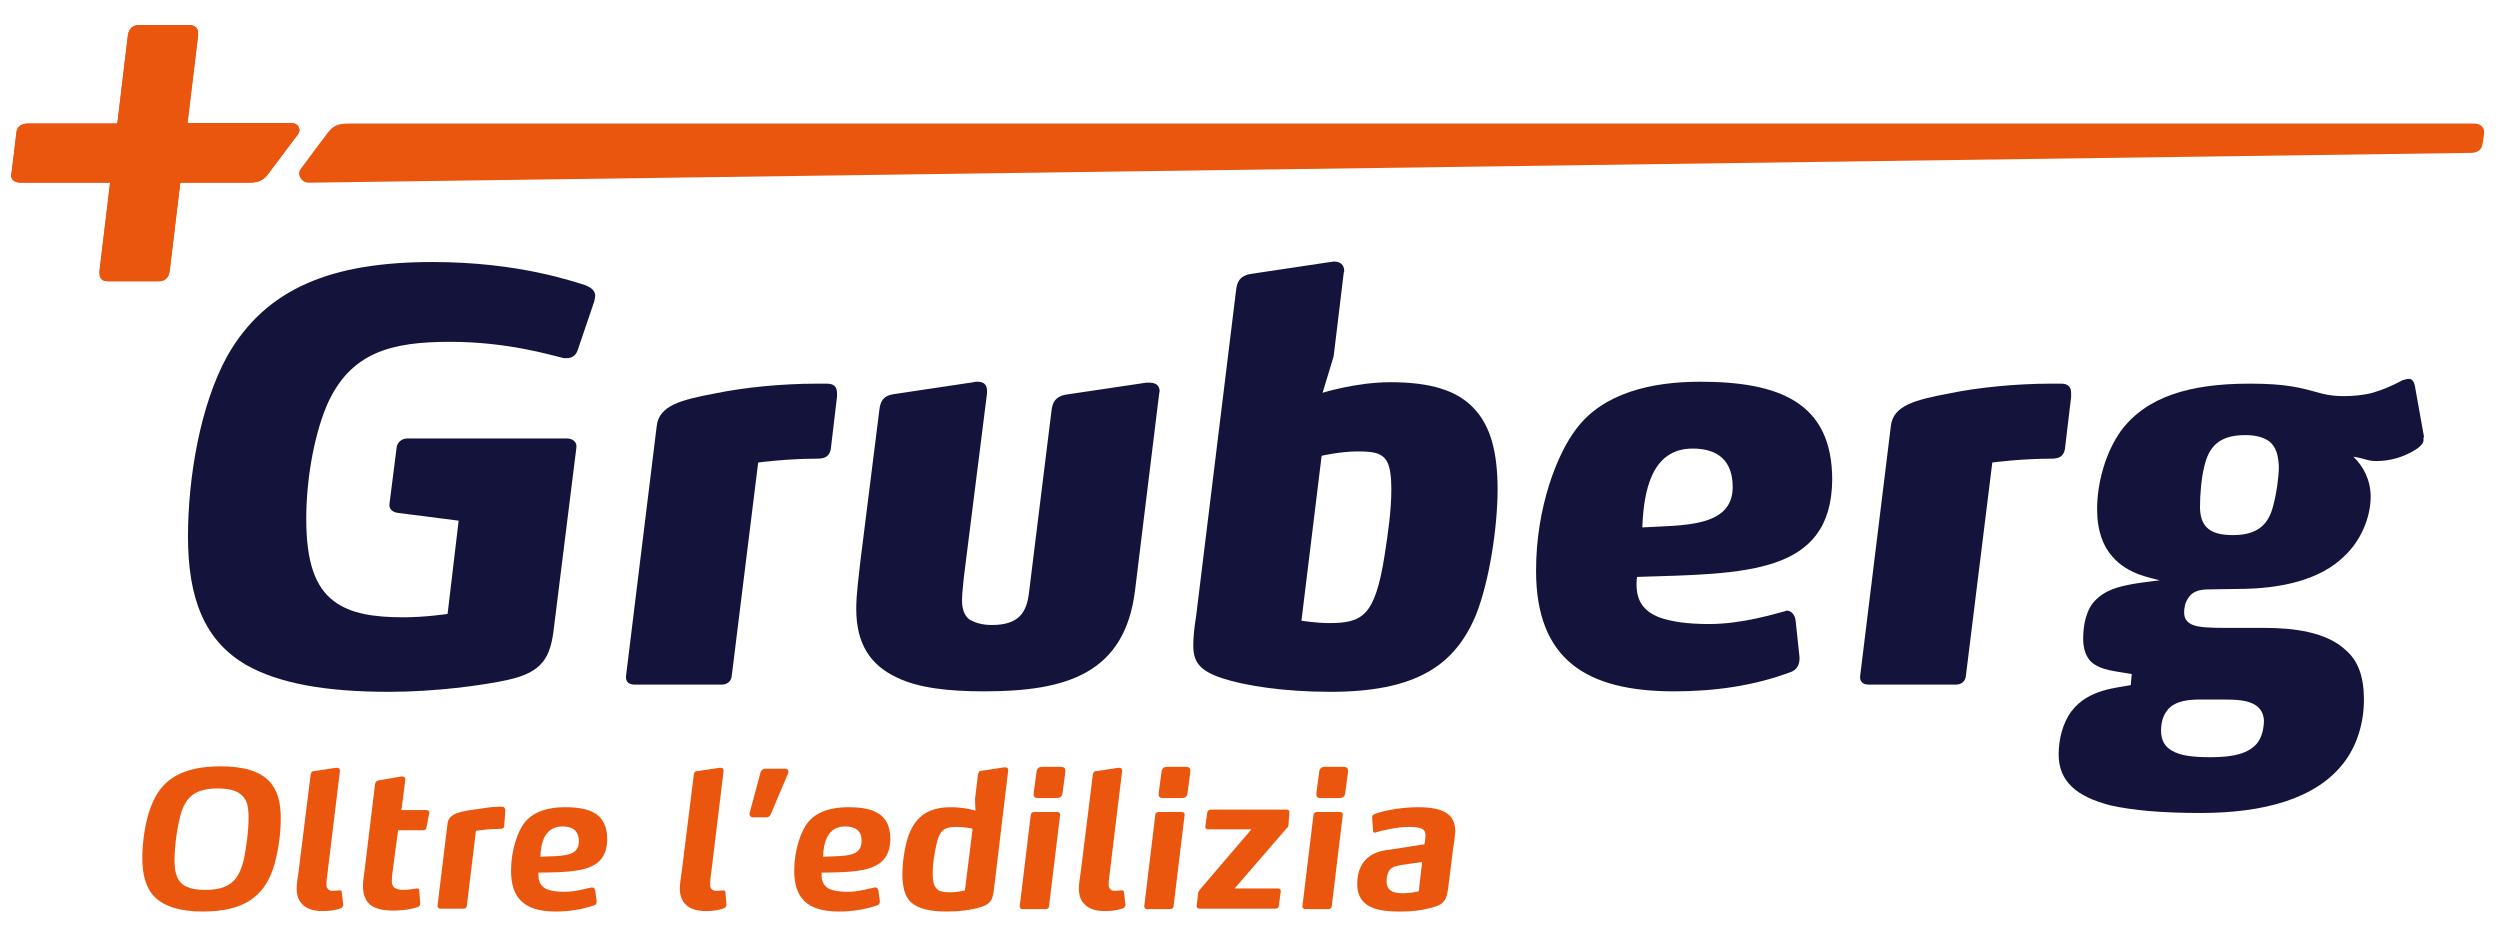
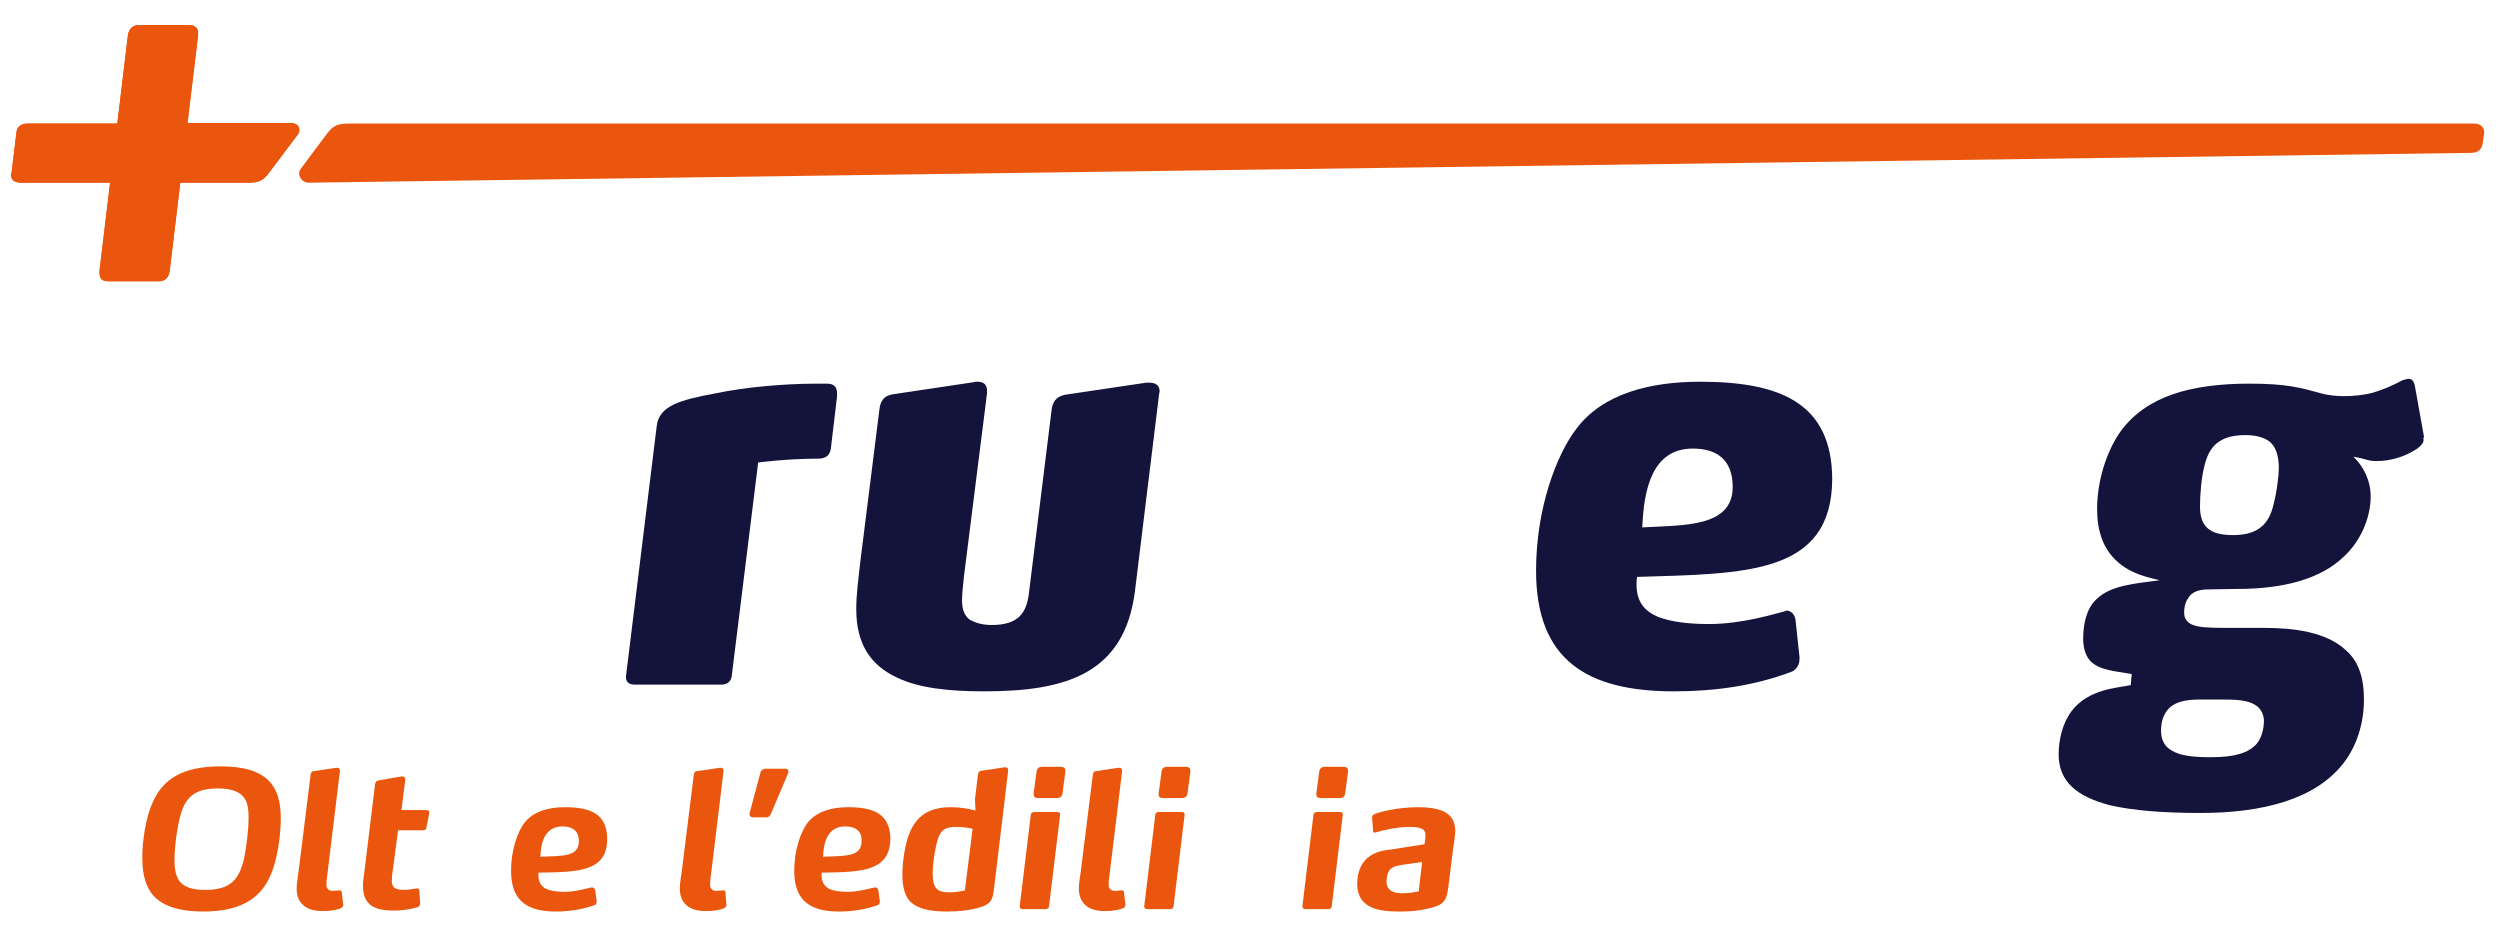
<svg xmlns="http://www.w3.org/2000/svg" version="1.1" id="Livello_1" x="0px" y="0px" viewBox="0 0 520 195.6" style="enable-background:new 0 0 520 195.6;" xml:space="preserve">
  <style type="text/css">
	.st0{fill:#14133B;}
	.st1{fill:#EA560D;}
	.st2{fill:none;}
</style>
-   <path class="st0" d="M120.1,73c-0.5,1.2-1.4,1.5-2.3,1.5c-0.4,0-0.7,0-0.9-0.1c-2.2-0.5-11.3-3.3-23.2-3.3c-12.1,0-20.9,2-25.8,13.4  c-2.8,6.8-4.2,15.9-4.2,23.4c0,9.1,1.9,14.2,5.7,17.1c3.5,2.7,8.5,3.4,14.6,3.4c4.4,0,9.1-0.7,9.1-0.7l2.3-19.4l-12.5-1.6  c-1.1-0.1-1.9-0.7-1.9-1.6v-0.2l1.5-11.8c0.1-1.1,1.1-1.9,2.2-1.9h33.2c1.2,0,2,0.7,2,1.6v0.2l-4.7,37.7c-0.7,6-2.3,9.1-9.5,10.7  c-5.4,1.2-15.3,2.5-24.8,2.5c-13.4,0-23-1.8-29.7-5.6c-8.6-5-12.1-13.7-12.1-26.7c0-12.1,2.5-27.3,8.2-37.6  C55.4,59.8,69.2,54.5,90,54.5c17.9,0,29.3,4.1,31.7,4.8c1.5,0.6,2.1,1.3,2.1,2.2c0,0.3-0.1,0.8-0.2,1.2L120.1,73z" />
  <path class="st0" d="M172.9,92.6c-0.1,1.4-0.4,2.8-2.8,2.8c-6.4,0-12.4,0.8-12.4,0.8l-5.5,44.4c-0.1,1.1-0.9,1.8-2.1,1.8h-18.1  c-1.2,0-1.8-0.6-1.8-1.5v-0.2l6.4-52.1c0.5-4.2,4.8-5.4,12.3-6.8c5.8-1.2,13.7-2,21-2h2.1c1.4,0,2.1,0.6,2.1,2v0.7L172.9,92.6z" />
-   <path class="st0" d="M236.1,122.7c-2.1,17.5-14.4,21.1-31.4,21.1c-7.5,0-13.7-0.7-18.2-2.9c-5.3-2.5-8.4-6.8-8.4-14.2  c0-3.3,0.5-6.4,0.8-9.5l4-31.9c0.2-1.9,0.9-3,2.9-3.3l16.7-2.5c0.2-0.1,0.6-0.1,0.8-0.1c1.2,0,2,0.5,2,1.9v0.5l-4.8,38.1  c-0.1,1.4-0.4,3.3-0.4,4.9c0,1.8,0.4,3.2,1.6,4.1c1.1,0.6,2.5,1.1,4.6,1.1c5.6,0,7.2-2.6,7.7-6.5l4.7-38c0.2-1.9,0.9-3,2.9-3.4  l16.8-2.5h0.7c1.2,0,2.1,0.5,2.1,1.8c0,0.2-0.1,0.3-0.1,0.5L236.1,122.7z" />
-   <path class="st0" d="M288.5,96c-1.1-1.9-3-2.1-6.2-2.1c-3.5,0-7.4,0.9-7.4,0.9l-4.2,34.3c0,0,3,0.5,5.7,0.5c7,0,9.6-1.4,11.6-14.1  c0.7-4.6,1.4-9.2,1.4-13.8C289.4,99,289.1,97.1,288.5,96 M307,127.9c-4.4,10.6-12.6,16-30.3,16c-9.7,0-17.8-1.3-22.4-2.8  c-4.9-1.6-6.1-3.5-6.1-6.9c0-1.6,0.2-3.6,0.6-6.1l8.3-67.7c0.2-1.9,0.9-3,2.9-3.4l16.7-2.5c0.2,0,0.6-0.1,0.8-0.1  c1.2,0,2.1,0.6,2.1,2c0,0.1-0.1,0.2-0.1,0.3l-2.1,17.4l-2.3,7.6c0,0,7-2.2,14.1-2.2c8.1,0,14,1.6,17.6,5.7c3.2,3.5,4.7,8.8,4.7,16.6  S309.8,120.9,307,127.9" />
+   <path class="st0" d="M236.1,122.7c-2.1,17.5-14.4,21.1-31.4,21.1c-7.5,0-13.7-0.7-18.2-2.9c-5.3-2.5-8.4-6.8-8.4-14.2  c0-3.3,0.5-6.4,0.8-9.5l4-31.9c0.2-1.9,0.9-3,2.9-3.3l16.7-2.5c0.2-0.1,0.6-0.1,0.8-0.1c1.2,0,2,0.5,2,1.9v0.5l-4.8,38.1  c-0.1,1.4-0.4,3.3-0.4,4.9c0,1.8,0.4,3.2,1.6,4.1c1.1,0.6,2.5,1.1,4.6,1.1c5.6,0,7.2-2.6,7.7-6.5l4.7-38c0.2-1.9,0.9-3,2.9-3.4  l16.8-2.5h0.7c1.2,0,2.1,0.5,2.1,1.8c0,0.2-0.1,0.3-0.1,0.5L236.1,122.7" />
  <path class="st0" d="M352.1,93.3c-8.5,0-10.2,8.6-10.5,16.4c8.3-0.5,18.8,0.1,18.8-8.4C360.4,95.9,357.4,93.3,352.1,93.3 M340.5,120  c-0.1,0.6-0.1,1.2-0.1,1.6c0,3.3,1.4,5.5,4.7,6.8c2.5,0.9,5.8,1.4,10.4,1.4c7,0,13.9-2.2,15.9-2.7c0.1,0,0.1-0.1,0.2-0.1  c0.9,0,1.8,0.8,1.9,2.2l0.8,7.5v0.3c0,1.4-0.7,2.3-1.6,2.7c-7.9,3-16.2,4.1-24.5,4.1c-18.1,0-28.7-6.5-28.7-25.1  c0-13.2,4.4-24.3,8.3-29.4c5.6-7.6,15.8-9.9,25.8-9.9c16.5,0,27.5,4.3,27.5,20.4C380.9,119.6,362.9,119.3,340.5,120" />
-   <path class="st0" d="M429.6,92.6c-0.1,1.4-0.4,2.8-2.8,2.8c-6.4,0-12.4,0.8-12.4,0.8l-5.5,44.4c-0.1,1.1-0.9,1.8-2.1,1.8h-18.1  c-1.2,0-1.8-0.6-1.8-1.5v-0.2l6.4-52.1c0.5-4.2,4.8-5.4,12.3-6.8c5.8-1.2,13.7-2,21-2h2.1c1.4,0,2.1,0.6,2.1,2v0.7L429.6,92.6z" />
  <path class="st0" d="M472,91.8c-1.1-0.8-2.7-1.3-5-1.3c-5.6,0-7.6,2.6-8.5,6.5c-0.6,2.3-0.9,5.8-0.9,8.4c0,1.8,0.4,3.3,1.4,4.3  c1.1,1.1,2.8,1.6,5.5,1.6c5.4,0,7.5-2.5,8.4-6.4c0.6-2.2,1.1-5.6,1.1-7.9C473.9,94.7,473.4,92.9,472,91.8 M469.2,146.7  c-1.6-1.1-4.1-1.2-7-1.2h-4.3c-2.2,0-5.3,0.1-7,2.1c-1.1,1.3-1.4,2.9-1.4,4.4c0,2,0.8,3.3,2.2,4.1c1.8,1.1,4.4,1.4,8.2,1.4  c5,0,7.8-0.9,9.5-2.8c1.1-1.3,1.5-3.3,1.5-4.9C470.8,148.3,470.1,147.3,469.2,146.7 M504.1,91.5c0,0.6-0.4,1.1-1.3,1.8  c-2.7,1.8-5.7,2.6-8.5,2.6c-1.9,0-2.2-0.5-4.8-0.9c2.1,2,3.6,4.9,3.6,8.3c0,4.4-2.1,9.2-5.4,12.3c-5,5-13.2,6.9-22.2,6.9  c-2.6,0-4.2,0.1-6.2,0.1c-2.1,0-3.5,0.6-4.2,1.9c-0.6,0.8-0.8,2-0.8,2.9c0,1.3,0.6,2,1.6,2.5c1.3,0.6,3.6,0.7,6.8,0.7h8.2  c6.1,0,13,0.8,17.1,4.7c2.5,2.2,3.7,5.5,3.7,10.2c0,4.8-1.4,9.6-4.3,13.3c-5.8,7.4-16.6,10.3-29.7,10.3c-7.7,0-14-0.5-18.8-1.6  c-6.9-1.8-10.7-4.9-10.7-10.6c0-3,0.8-6.5,2.7-9c3.5-4.6,9.5-4.8,12.3-5.4l0.2-2.3c-3.2-0.6-6.5-0.7-8.5-2.6  c-0.9-0.9-1.6-2.5-1.6-4.7c0-2.9,0.6-6.3,2.8-8.3c2.9-2.8,7.7-3.2,13.1-3.9c-1.6-0.5-6.5-1.1-9.8-4.9c-1.9-2.1-3.2-5.3-3.2-9.9  c0-5.6,1.8-11.8,4.9-16.2c5.3-7.2,14.4-9.9,26.8-9.9c7.7,0,10.5,0.8,15.2,2.1c1.2,0.3,2.7,0.5,4.4,0.5c1.9,0,4.1-0.2,6-0.7  c2.1-0.6,4.4-1.6,6.2-2.6c0.5-0.1,0.9-0.3,1.3-0.3c0.7,0,1.1,0.5,1.3,1.5l1.9,10.6C504,91,504.1,91.2,504.1,91.5" />
  <path class="st1" d="M55.9,36c-1.1,1.5-2,2-4.3,2H37.5l-2.2,18.3c-0.2,1.6-1.1,2.2-2.3,2.2H22.5c-1.1,0-1.8-0.4-1.8-1.7v-0.5  L22.9,38H4.4c-1.5,0-2.1-0.7-2.1-1.6c0-0.2,0-0.3,0.1-0.4l1-8.3c0.1-1.2,0.8-2,2.4-2h18.6l2.2-18.3c0.2-1.6,1.2-2.2,2.4-2.2h10.3  c1.1,0,1.9,0.5,1.9,1.7v0.5L39,25.6h21.7c1.3,0,2,1.3,1.3,2.3L55.9,36z" />
  <path class="st1" d="M55.9,36c-1.1,1.5-2,2-4.3,2H37.5l-2.2,18.3c-0.2,1.6-1.1,2.2-2.3,2.2H22.5c-1.1,0-1.8-0.4-1.8-1.7v-0.5  L22.9,38H4.4c-1.5,0-2.1-0.7-2.1-1.6c0-0.2,0-0.3,0.1-0.4l1-8.3c0.1-1.2,0.8-2,2.4-2h18.6l2.2-18.3c0.2-1.6,1.2-2.2,2.4-2.2h10.3  c1.1,0,1.9,0.5,1.9,1.7v0.5L39,25.6h21.7c1.3,0,2,1.3,1.3,2.3L55.9,36z" />
  <path class="st1" d="M64.2,38c-1.5,0-2.5-1.7-1.7-2.8c0.1-0.2,5.6-7.5,5.6-7.5c1.3-1.7,2.3-2,4.6-2h441.9c1.5,0,2.2,0.9,2.1,2  c-0.1,0.9-0.3,2.1-0.3,2.1c-0.2,1.2-0.8,2-2.5,2L64.2,38z" />
  <path class="st1" d="M50.4,165.5c-1-1-2.6-1.5-5.1-1.5c-4.5,0-6.5,1.6-7.6,5c-0.8,2.6-1.4,7-1.4,9.8c0,2.2,0.3,3.7,1.3,4.8  c1,1,2.6,1.5,5.1,1.5c5.3,0,7.1-2.2,8.1-6.7c0.5-2.5,0.9-5.8,0.9-8.3C51.7,167.8,51.4,166.5,50.4,165.5 M56.8,180.7  c-1.9,5.6-5.9,8.9-14.6,8.9c-4.9,0-8-1.1-10-3c-1.9-1.9-2.6-4.7-2.6-8.2c0-3.5,0.7-8.4,2.2-11.6c2.1-4.7,6.1-7.4,14.1-7.4  c5,0,8.2,1.1,10.1,3.1c1.8,1.9,2.4,4.5,2.4,7.8C58.4,173.7,57.8,177.6,56.8,180.7" />
  <path class="st1" d="M71.4,188.2c0,0.4-0.4,0.7-0.5,0.7c-0.4,0.2-1.6,0.6-3.9,0.6c-1.8,0-3.2-0.5-4-1.3c-0.9-0.8-1.3-2-1.3-3.4  c0-1.2,0.3-2.6,0.4-3.5l2.5-20.1c0.1-0.5,0.2-0.8,0.7-0.8l4.6-0.7h0.2c0.4,0,0.6,0.2,0.6,0.6v0.1l-2.6,21.4  c-0.1,0.7-0.2,1.4-0.2,2.2c0,0.4,0.1,0.7,0.3,0.9c0.2,0.3,0.6,0.4,1,0.4c0.6,0,1-0.1,1.3-0.1c0.1,0,0.1,0,0.2,0  c0.3,0,0.4,0.2,0.4,0.5L71.4,188.2L71.4,188.2z" />
  <path class="st1" d="M88.7,172.1c0,0.4-0.3,0.6-0.7,0.6h-5.2l-1.1,8.3c-0.1,0.5-0.2,1.5-0.2,2.2c0,0.6,0.1,1.1,0.6,1.5  c0.4,0.2,0.9,0.4,1.7,0.4c1.2,0,2.2-0.2,2.8-0.3h0.2c0.3,0,0.4,0.2,0.4,0.4l0.2,2.6v0.1c0,0.4-0.2,0.7-0.6,0.8  c-0.6,0.2-2.4,0.7-5,0.7c-2.2,0-3.8-0.4-4.8-1.2c-1-0.9-1.5-2.1-1.5-4c0-1,0.2-2,0.3-2.9l2.2-18.1c0.1-0.6,0.3-0.8,0.9-0.9l4.6-0.8  h0.2c0.3,0,0.6,0.2,0.6,0.6v0.1l-0.8,6.3h5.2c0.4,0,0.6,0.2,0.6,0.5v0.1L88.7,172.1z" />
-   <path class="st1" d="M104.9,171.6c0,0.4-0.1,0.8-0.8,0.8c-2.3,0-4.3,0.3-5.1,0.4l-1.9,15.6c0,0.4-0.3,0.6-0.7,0.6h-4.8  c-0.3,0-0.6-0.2-0.6-0.5v-0.1l2.1-17.2c0.2-1.1,0.8-1.6,2-2.1c1.2-0.4,3.2-0.7,4.9-0.9c1.1-0.2,2.6-0.4,3.8-0.4h0.4  c0.4,0,0.6,0,0.7,0.2c0.1,0.1,0.2,0.2,0.2,0.5v0.2L104.9,171.6z" />
  <path class="st1" d="M117,171.9c-3.6,0-4.5,3.2-4.6,6.3c4.5-0.2,8,0.1,8-3.2C120.4,172.8,119.1,171.9,117,171.9 M112.5,181.5H112  v0.6c0,1.3,0.5,2.2,1.6,2.8c0.9,0.4,2.2,0.6,3.8,0.6c2.3,0,4.5-0.7,5.6-0.9h0.2c0.3,0,0.5,0.2,0.6,0.6l0.3,2.2v0.2  c0,0.4-0.2,0.6-0.5,0.7c-2.6,0.9-5.3,1.3-8,1.3c-6.8,0-9.3-3-9.3-8.5c0-4.3,1.4-8.3,2.9-10.1c1.9-2.3,5-3.1,8.3-3.1  c5.2,0,8.8,1.3,8.8,6.7C126.2,181.1,120.7,181.4,112.5,181.5" />
  <path class="st1" d="M151.1,188.2c0,0.4-0.4,0.7-0.5,0.7c-0.4,0.2-1.6,0.6-3.9,0.6c-1.8,0-3.2-0.5-4-1.3c-0.9-0.8-1.3-2-1.3-3.4  c0-1.2,0.3-2.6,0.4-3.5l2.5-20.1c0.1-0.5,0.2-0.8,0.7-0.8l4.7-0.7h0.2c0.4,0,0.6,0.2,0.6,0.6v0.1l-2.6,21.4  c-0.1,0.7-0.2,1.4-0.2,2.2c0,0.4,0.1,0.7,0.3,0.9c0.2,0.3,0.6,0.4,1,0.4c0.6,0,1-0.1,1.3-0.1c0.1,0,0.1,0,0.2,0  c0.3,0,0.4,0.2,0.4,0.5L151.1,188.2L151.1,188.2z" />
  <path class="st1" d="M160.3,169.4c-0.2,0.4-0.5,0.6-0.8,0.6h-3c-0.3,0-0.6-0.3-0.6-0.6c0-0.1,0-0.1,0-0.2l2.3-8.6  c0.1-0.4,0.6-0.7,0.9-0.7h4.3c0.4,0,0.6,0.3,0.6,0.6c0,0.1,0,0.3-0.1,0.4L160.3,169.4z" />
  <path class="st1" d="M175.8,171.9c-3.6,0-4.5,3.2-4.6,6.3c4.5-0.2,8,0.1,8-3.2C179.3,172.8,177.9,171.9,175.8,171.9 M171.4,181.5  h-0.5v0.6c0,1.3,0.5,2.2,1.6,2.8c0.9,0.4,2.2,0.6,3.8,0.6c2.3,0,4.5-0.7,5.6-0.9h0.2c0.3,0,0.5,0.2,0.6,0.6l0.3,2.2v0.2  c0,0.4-0.2,0.6-0.5,0.7c-2.6,0.9-5.3,1.3-8,1.3c-6.8,0-9.3-3-9.3-8.5c0-4.3,1.4-8.3,2.9-10.1c1.9-2.3,5-3.1,8.3-3.1  c5.2,0,8.8,1.3,8.8,6.7C185,181.1,179.5,181.4,171.4,181.5" />
  <path class="st1" d="M199.1,172c-2.5,0-3.7,0.4-4.4,4c-0.4,1.8-0.7,3.8-0.7,5.6c0,1.6,0.2,2.5,0.7,3.1c0.6,0.8,1.6,0.9,3,0.9  c1.5,0,3-0.4,3-0.4l1.6-12.8C202.2,172.3,200.5,172,199.1,172 M206.7,185.3c-0.2,1.1-0.2,2.7-2.8,3.4c-1.9,0.6-4.4,0.9-6.9,0.9  c-3.7,0-6.1-0.6-7.6-2c-1.2-1.2-1.7-3.1-1.7-5.7c0-2.5,0.4-5.2,1.1-7.6c1.3-4,3.8-6.4,8.9-6.4c2.8,0,4.8,0.6,5.2,0.7l-0.1-2.4l0.6-5  c0.1-0.6,0.3-0.9,0.9-0.9l4.6-0.7h0.2c0.4,0,0.6,0.2,0.6,0.6v0.1L206.7,185.3z" />
  <path class="st1" d="M221,165c-0.1,0.7-0.5,1-1.2,1H216c-0.7,0-1-0.2-1-0.8V165l0.6-4.5c0.1-0.7,0.5-1,1.2-1h3.8c0.6,0,1,0.2,1,0.8  c0,0,0,0.1,0,0.2L221,165z M218.2,188.5c0,0.4-0.4,0.6-0.7,0.6h-4.8c-0.3,0-0.6-0.2-0.6-0.5v-0.1l2.3-19c0-0.4,0.4-0.6,0.7-0.6h4.8  c0.4,0,0.6,0.2,0.6,0.5v0.1L218.2,188.5z" />
  <path class="st1" d="M234.1,188.2c0,0.4-0.4,0.7-0.5,0.7c-0.4,0.2-1.6,0.6-3.9,0.6c-1.8,0-3.2-0.5-4-1.3c-0.9-0.8-1.3-2-1.3-3.4  c0-1.2,0.3-2.6,0.4-3.5l2.5-20.1c0.1-0.5,0.2-0.8,0.7-0.8l4.6-0.7h0.2c0.4,0,0.6,0.2,0.6,0.6v0.1l-2.6,21.4  c-0.1,0.7-0.2,1.4-0.2,2.2c0,0.4,0.1,0.7,0.3,0.9c0.2,0.3,0.6,0.4,1,0.4c0.6,0,1-0.1,1.3-0.1c0.1,0,0.1,0,0.2,0  c0.3,0,0.4,0.2,0.4,0.5L234.1,188.2L234.1,188.2z" />
  <path class="st1" d="M247,165c-0.1,0.7-0.5,1-1.2,1H242c-0.7,0-1-0.2-1-0.8V165l0.6-4.5c0.1-0.7,0.5-1,1.2-1h3.8c0.6,0,1,0.2,1,0.8  c0,0,0,0.1,0,0.2L247,165z M244.1,188.5c0,0.4-0.4,0.6-0.7,0.6h-4.8c-0.3,0-0.6-0.2-0.6-0.5v-0.1l2.3-19c0-0.4,0.4-0.6,0.7-0.6h4.8  c0.4,0,0.6,0.2,0.6,0.5v0.1L244.1,188.5z" />
-   <path class="st1" d="M268,171.5c0,0.3,0,0.5-0.4,0.8l-10.8,12.5h9c0.4,0,0.6,0.2,0.6,0.5c0,0,0,0,0,0.1l-0.4,3  c0,0.4-0.3,0.6-0.7,0.6h-15.8c-0.4,0-0.6-0.2-0.6-0.5v-0.1l0.3-2.5c0-0.4,0.2-0.6,0.4-0.9l10.7-12.5h-9c-0.4,0-0.6-0.2-0.6-0.5V172  l0.4-3c0.1-0.4,0.4-0.6,0.7-0.6h15.8c0.4,0,0.6,0.2,0.6,0.5v0.1L268,171.5z" />
  <path class="st1" d="M279.8,165c-0.1,0.7-0.5,1-1.2,1h-3.8c-0.7,0-1-0.2-1-0.8V165l0.6-4.5c0.1-0.7,0.5-1,1.2-1h3.8  c0.6,0,1,0.2,1,0.8c0,0,0,0.1,0,0.2L279.8,165z M277,188.5c0,0.4-0.4,0.6-0.7,0.6h-4.8c-0.3,0-0.6-0.2-0.6-0.5v-0.1l2.3-19  c0-0.4,0.4-0.6,0.7-0.6h4.8c0.4,0,0.6,0.2,0.6,0.5v0.1L277,188.5z" />
  <path class="st1" d="M291.6,179.9c-1,0.2-1.9,0.3-2.5,1c-0.5,0.6-0.7,1.6-0.7,2.4c0,0.8,0.2,1.3,0.6,1.7c0.7,0.7,1.9,0.8,2.8,0.8  c1.5,0,2.8-0.3,3.3-0.4l0.7-6.1L291.6,179.9z M302.3,176.1l-1.1,8.8c-0.4,3-1.5,3.5-4.3,4.1c-1.5,0.4-3.3,0.6-5.7,0.6  c-2.6,0-5.3-0.2-7-1.5c-1.1-0.8-1.9-2.1-1.9-4.2c0-1.7,0.4-3.5,1.5-4.8c1.4-1.7,3.5-2.2,5.5-2.4l7-1.1c0,0,0.2-1.3,0.2-1.9  s-0.2-1-0.7-1.3c-0.6-0.3-1.5-0.4-2.8-0.4c-2.6,0-5.7,0.8-6.7,1.1c-0.1,0-0.2,0.1-0.3,0.1c-0.2,0-0.4-0.1-0.4-0.4l-0.2-2.7V170  c0-0.4,0.3-0.6,0.6-0.7c0.9-0.4,4.7-1.4,8.9-1.4c2.8,0,4.6,0.4,5.8,1.1c1.5,0.9,2,2.3,2,4C302.6,174,302.5,175.1,302.3,176.1" />
  <rect x="2.3" y="5.1" class="st2" width="514.5" height="184.5" />
</svg>